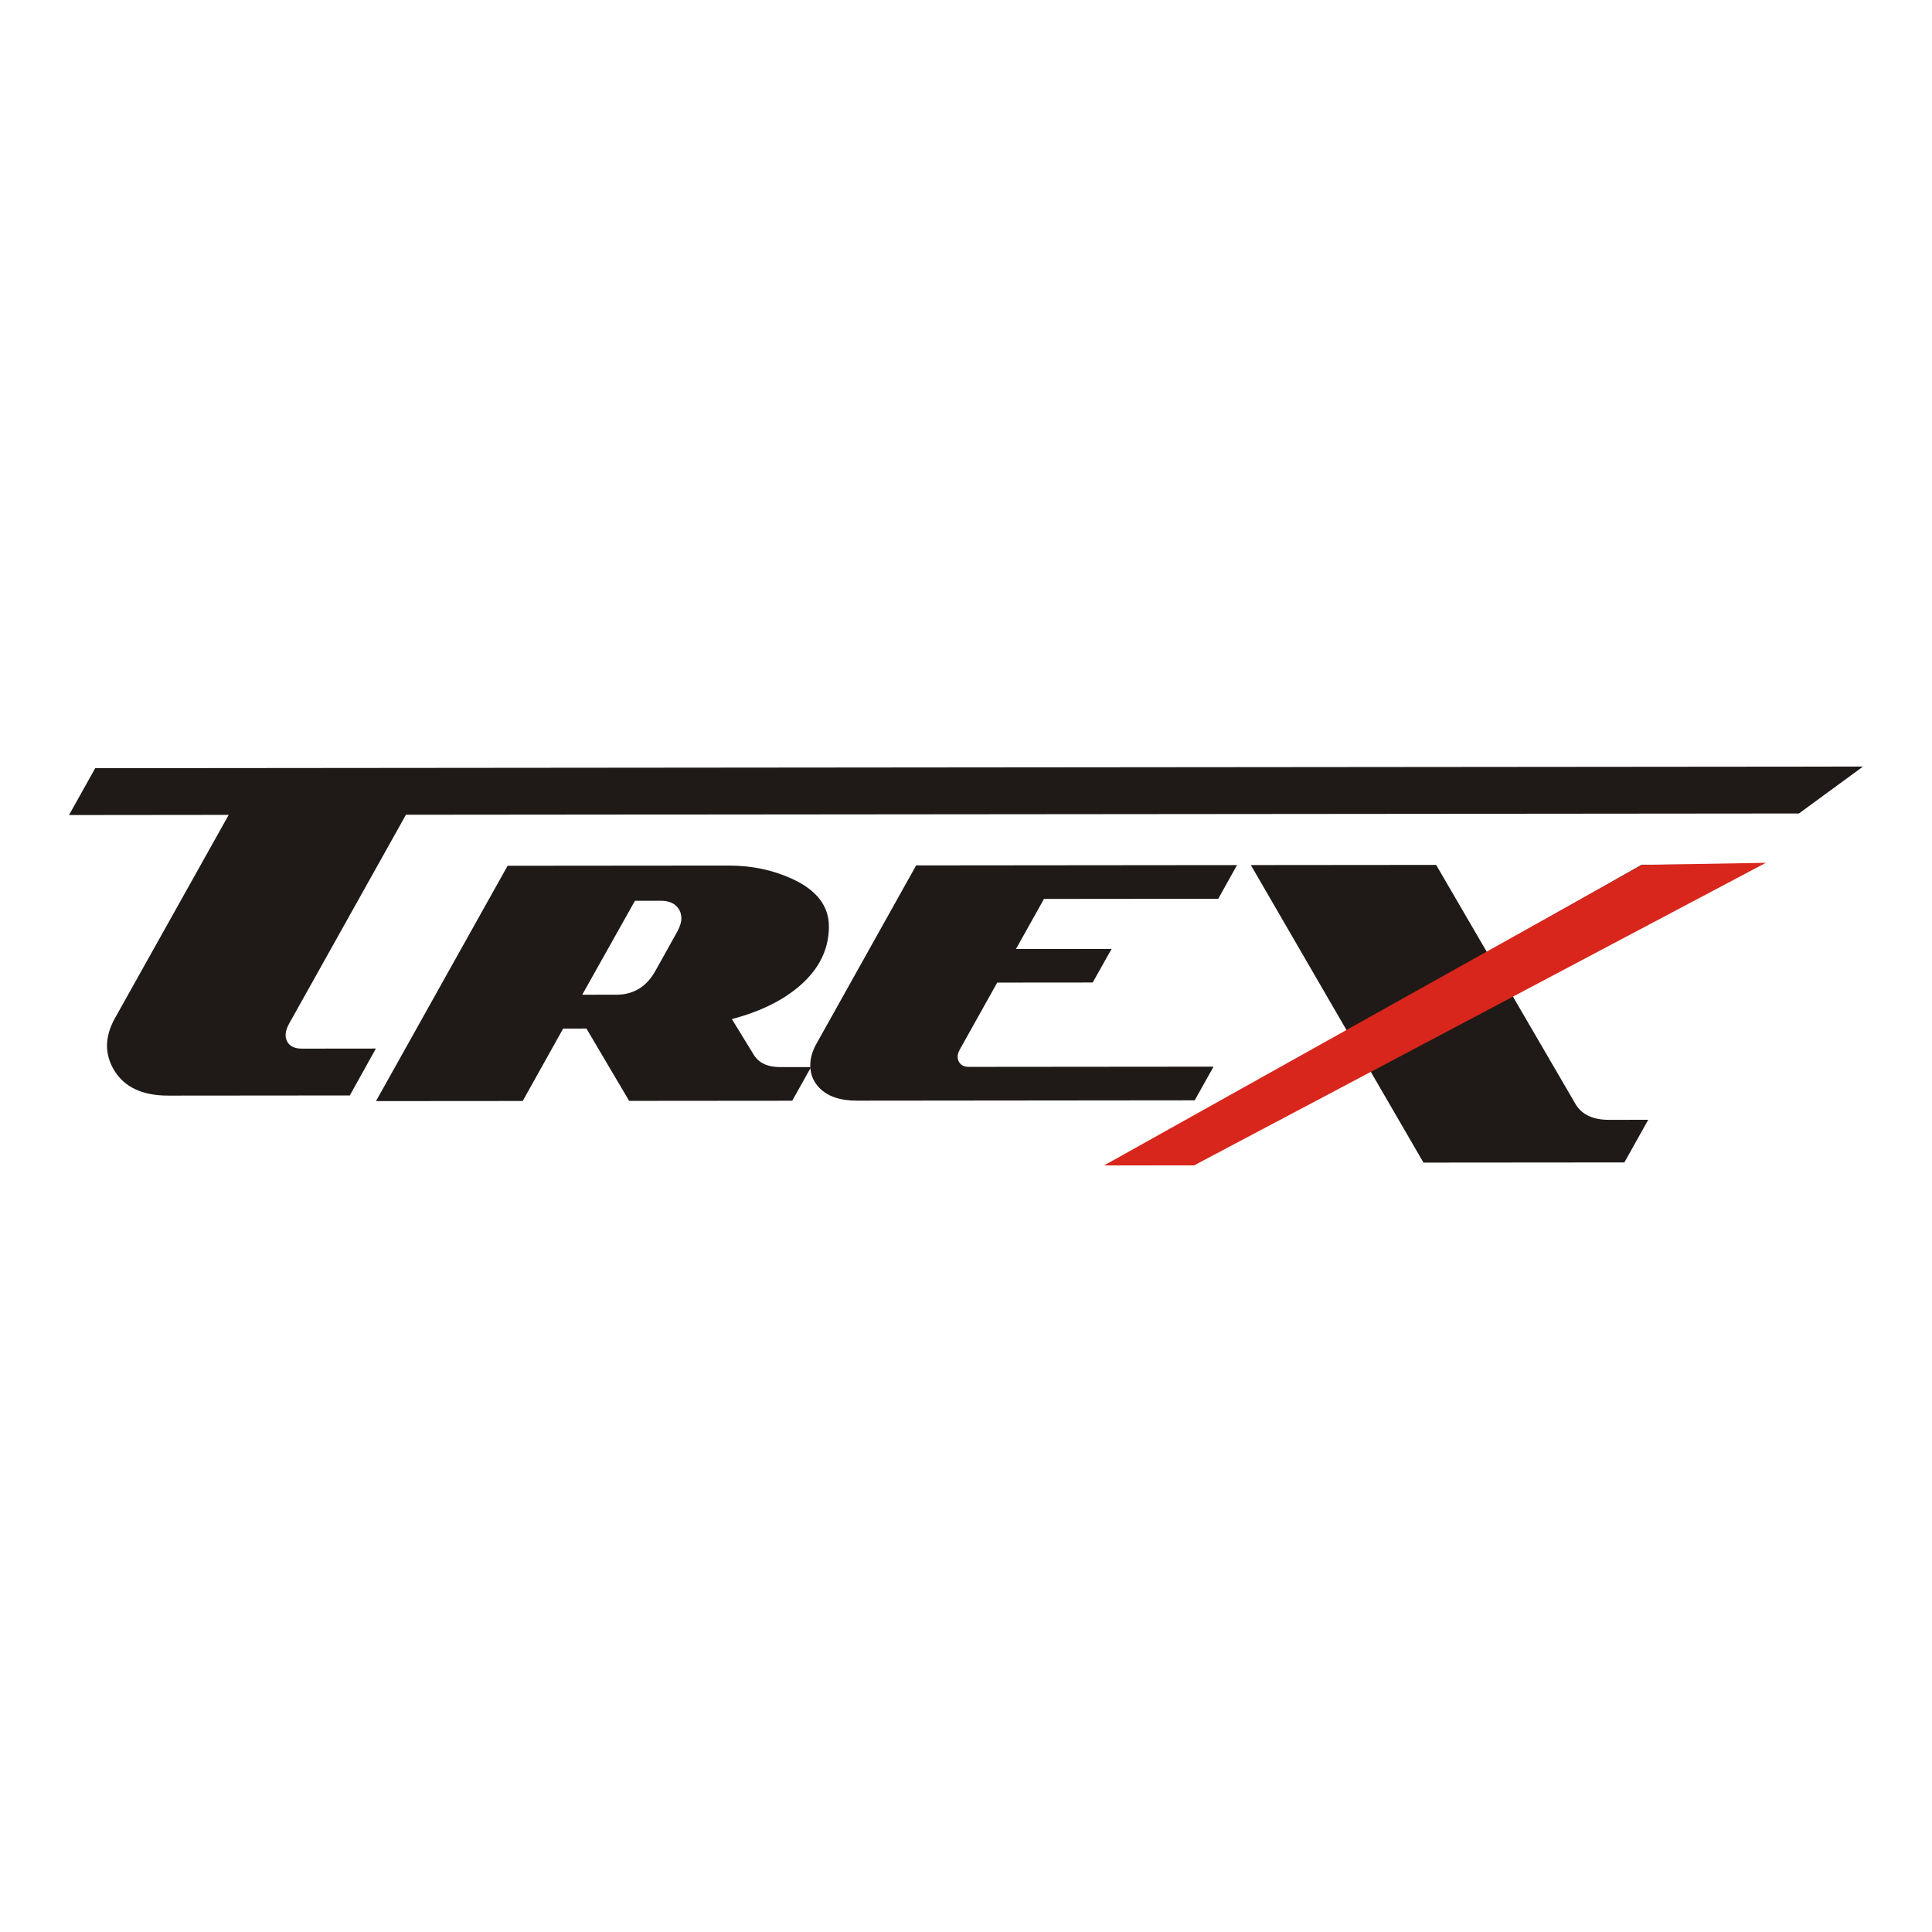
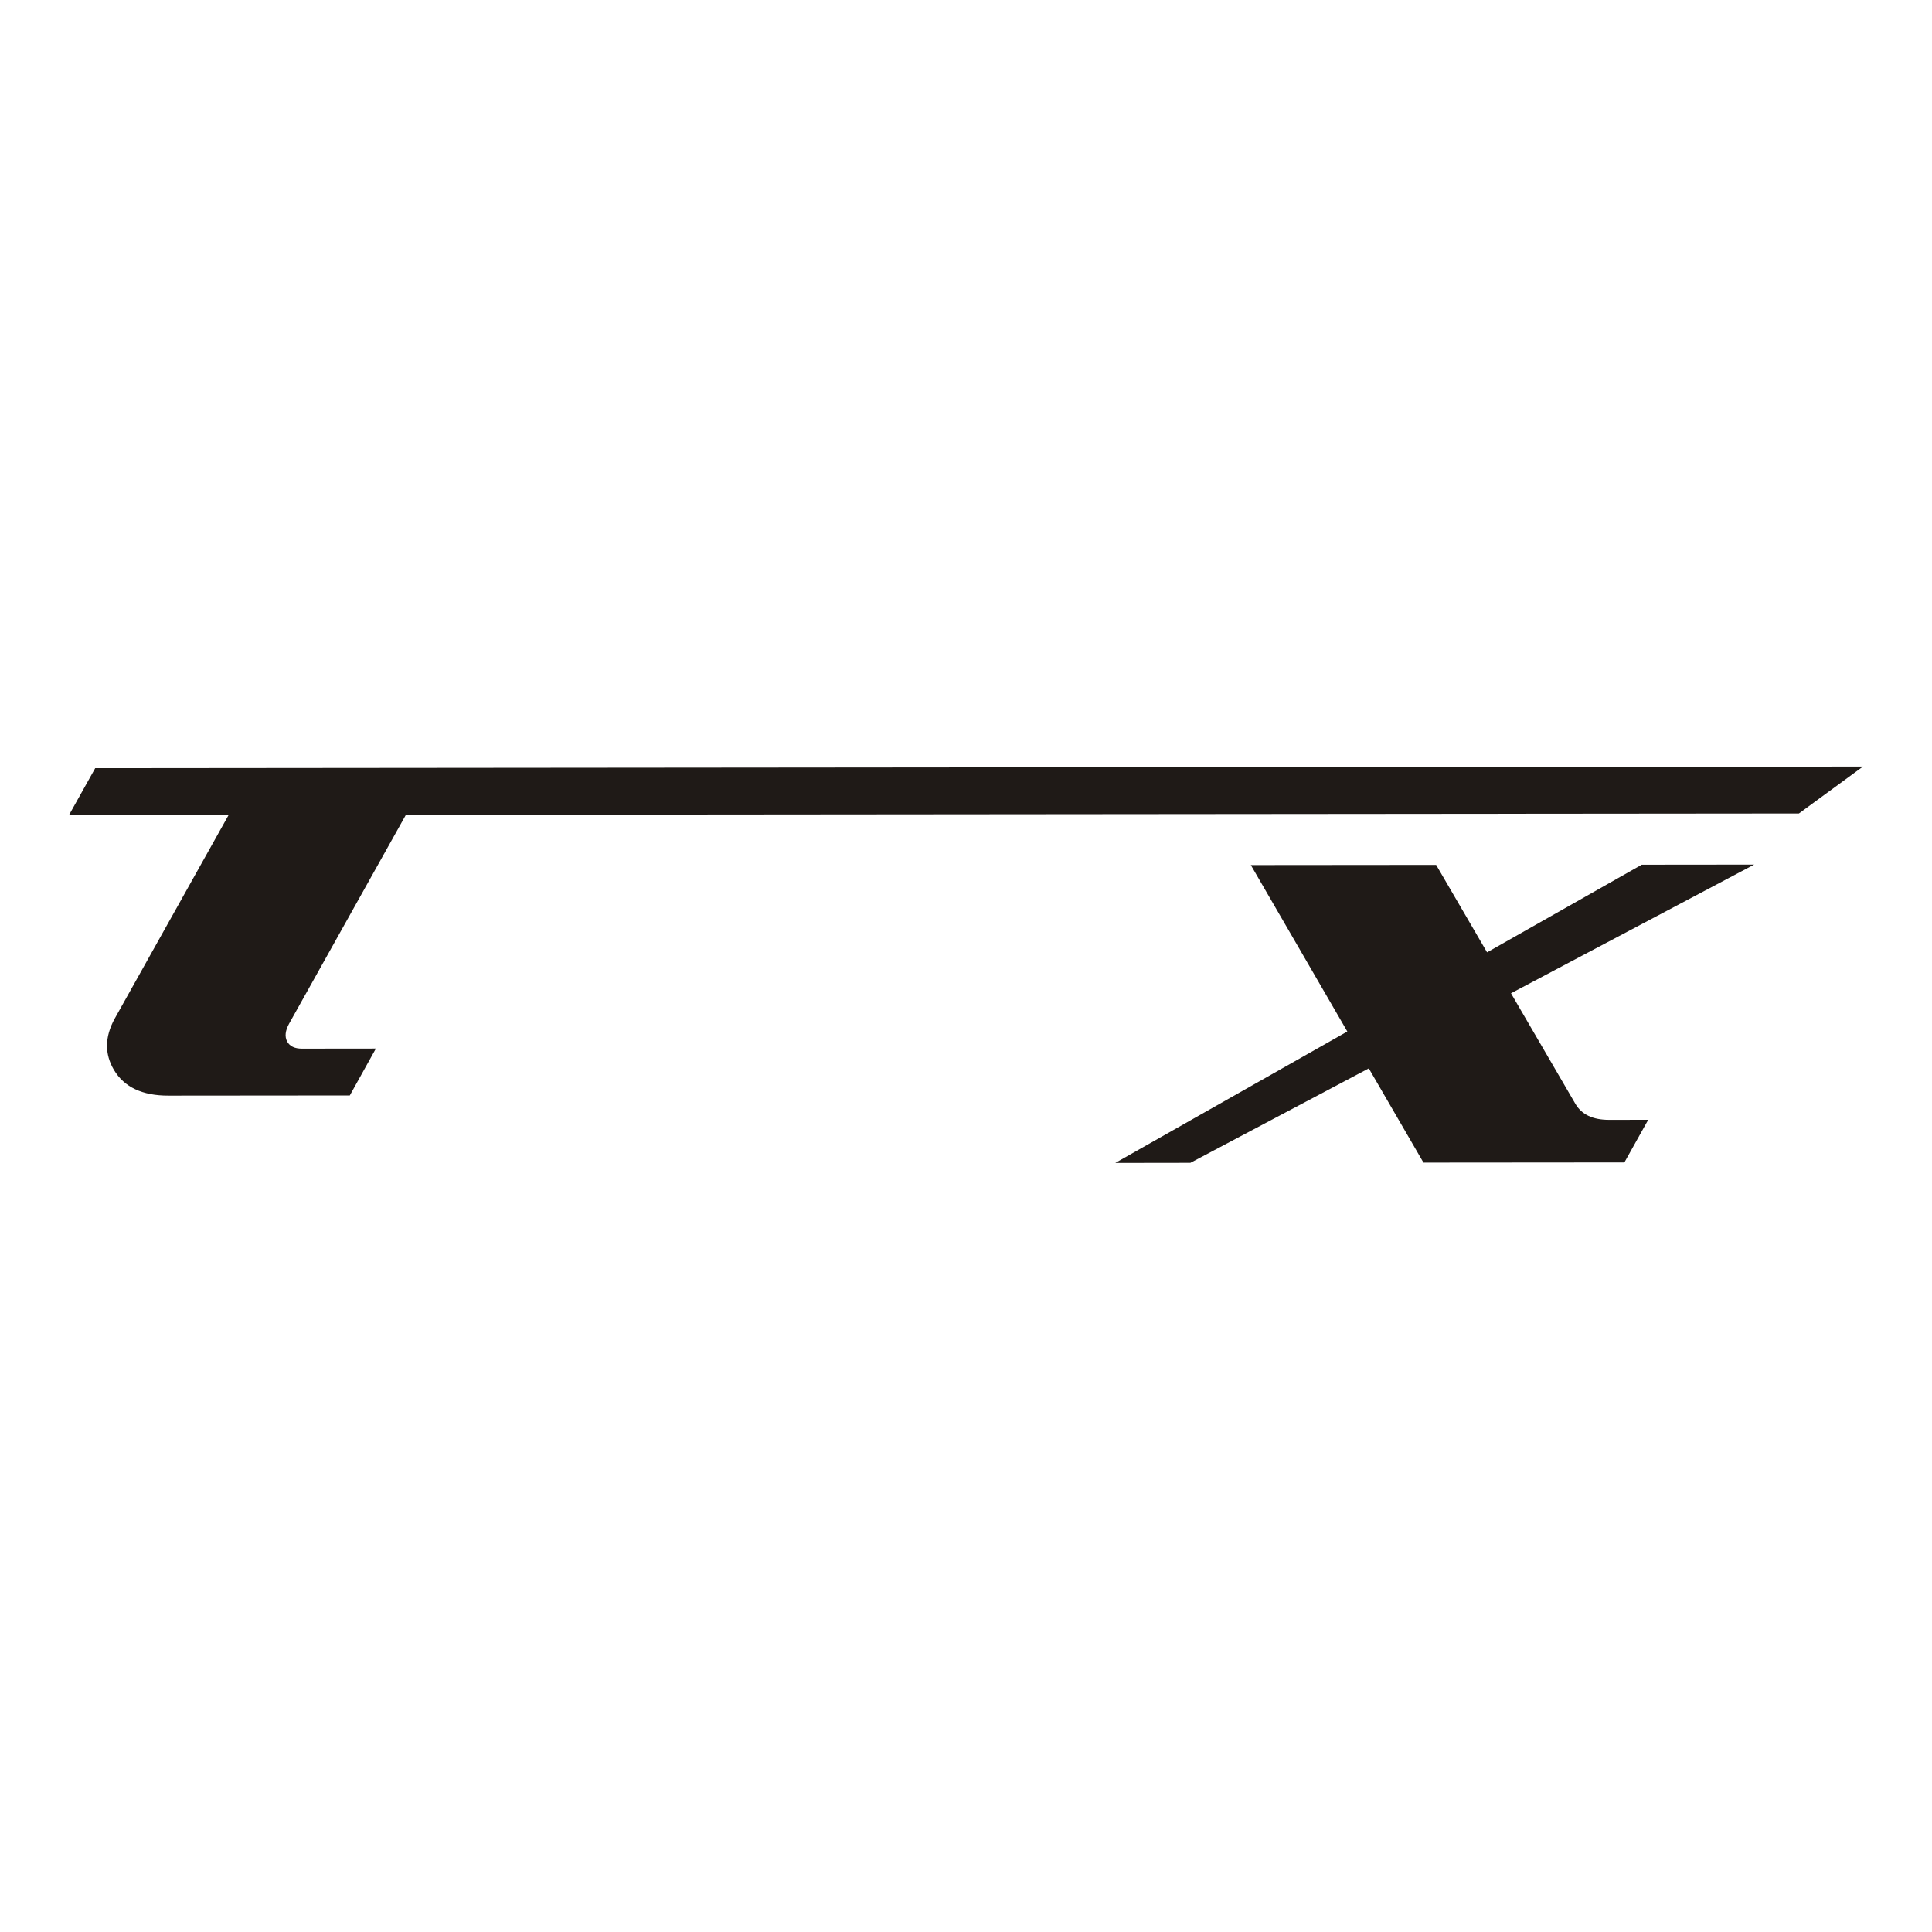
<svg xmlns="http://www.w3.org/2000/svg" version="1.1" id="Layer_1" x="0px" y="0px" viewBox="0 0 700 700" style="enable-background:new 0 0 700 700;" xml:space="preserve">
  <style type="text/css"> .st0{fill-rule:evenodd;clip-rule:evenodd;fill:#1F1A17;} .st1{fill:#1F1A17;} .st2{fill-rule:evenodd;clip-rule:evenodd;fill:#D9261C;} </style>
  <g>
    <path class="st0" d="M60.97,396.96c-9.44,0.01-15.99-3.09-19.7-9.33c-1.67-2.83-2.49-5.74-2.5-8.73c0-3.19,0.95-6.53,2.85-9.95 l41.24-73.7L25,295.31l9.5-16.99l640.5-0.58l-23.22,17l-504.7,0.46l-42.31,75.65c-1.42,2.57-1.67,4.72-0.73,6.5 c0.93,1.72,2.72,2.59,5.34,2.59l26.81-0.03l-9.45,16.99L60.97,396.96z" />
-     <path class="st1" d="M210.95,360.41l12.4-0.01c3.19,0,5.99-0.78,8.4-2.3c2.23-1.4,4.16-3.55,5.78-6.46l7.82-14.03 c1.01-1.83,1.52-3.47,1.52-4.97c0-1.1-0.27-2.11-0.79-3.04c-1.26-2.17-3.47-3.24-6.68-3.24l-9.35,0.01L210.95,360.41z M136.23,398.95l47.69-85.27l80.17-0.07c8.28-0.01,15.93,1.61,22.95,4.83c8.91,4.09,13.34,9.89,13.29,17.38 c-0.05,8.04-3.44,15.04-10.17,21.01c-6.22,5.52-14.54,9.65-24.99,12.4l7.86,12.82c1.83,3.06,5.06,4.58,9.66,4.58l11.18-0.01 l-6.83,12.2l-59.09,0.05l-15.47-26.2l-8.44,0.01l-14.65,26.23L136.23,398.95z" />
-     <path class="st1" d="M310.57,398.79c-6.13,0.01-10.67-1.53-13.66-4.59c-1.95-2.01-3.03-4.32-3.27-6.96 c-0.29-2.94,0.42-5.93,2.1-8.95l36.2-64.74l116.25-0.11l-6.79,12.2l-63.15,0.06l-10.15,18.15l34.64-0.03l-6.83,12.16l-34.6,0.03 l-13.57,24.28c-0.89,1.64-1.01,3.11-0.34,4.36c0.67,1.28,1.91,1.91,3.7,1.9l88.59-0.08l-6.83,12.2L310.57,398.79z" />
    <path class="st0" d="M404.09,421.35l84.07-47.62l-34.96-60.3l67.14-0.06l18.45,31.68l56.04-31.75l40.74-0.04l-88.11,46.62 l23.34,40.07c2.26,3.87,6.32,5.8,12.23,5.79l14.15-0.02l-8.64,15.45l-72.79,0.06l-19.81-34.14l-64.64,34.22L404.09,421.35z" />
-     <polygon class="st2" points="594.87,313.38 400.02,422.26 432.64,422.24 639.8,312.61 " />
  </g>
</svg>